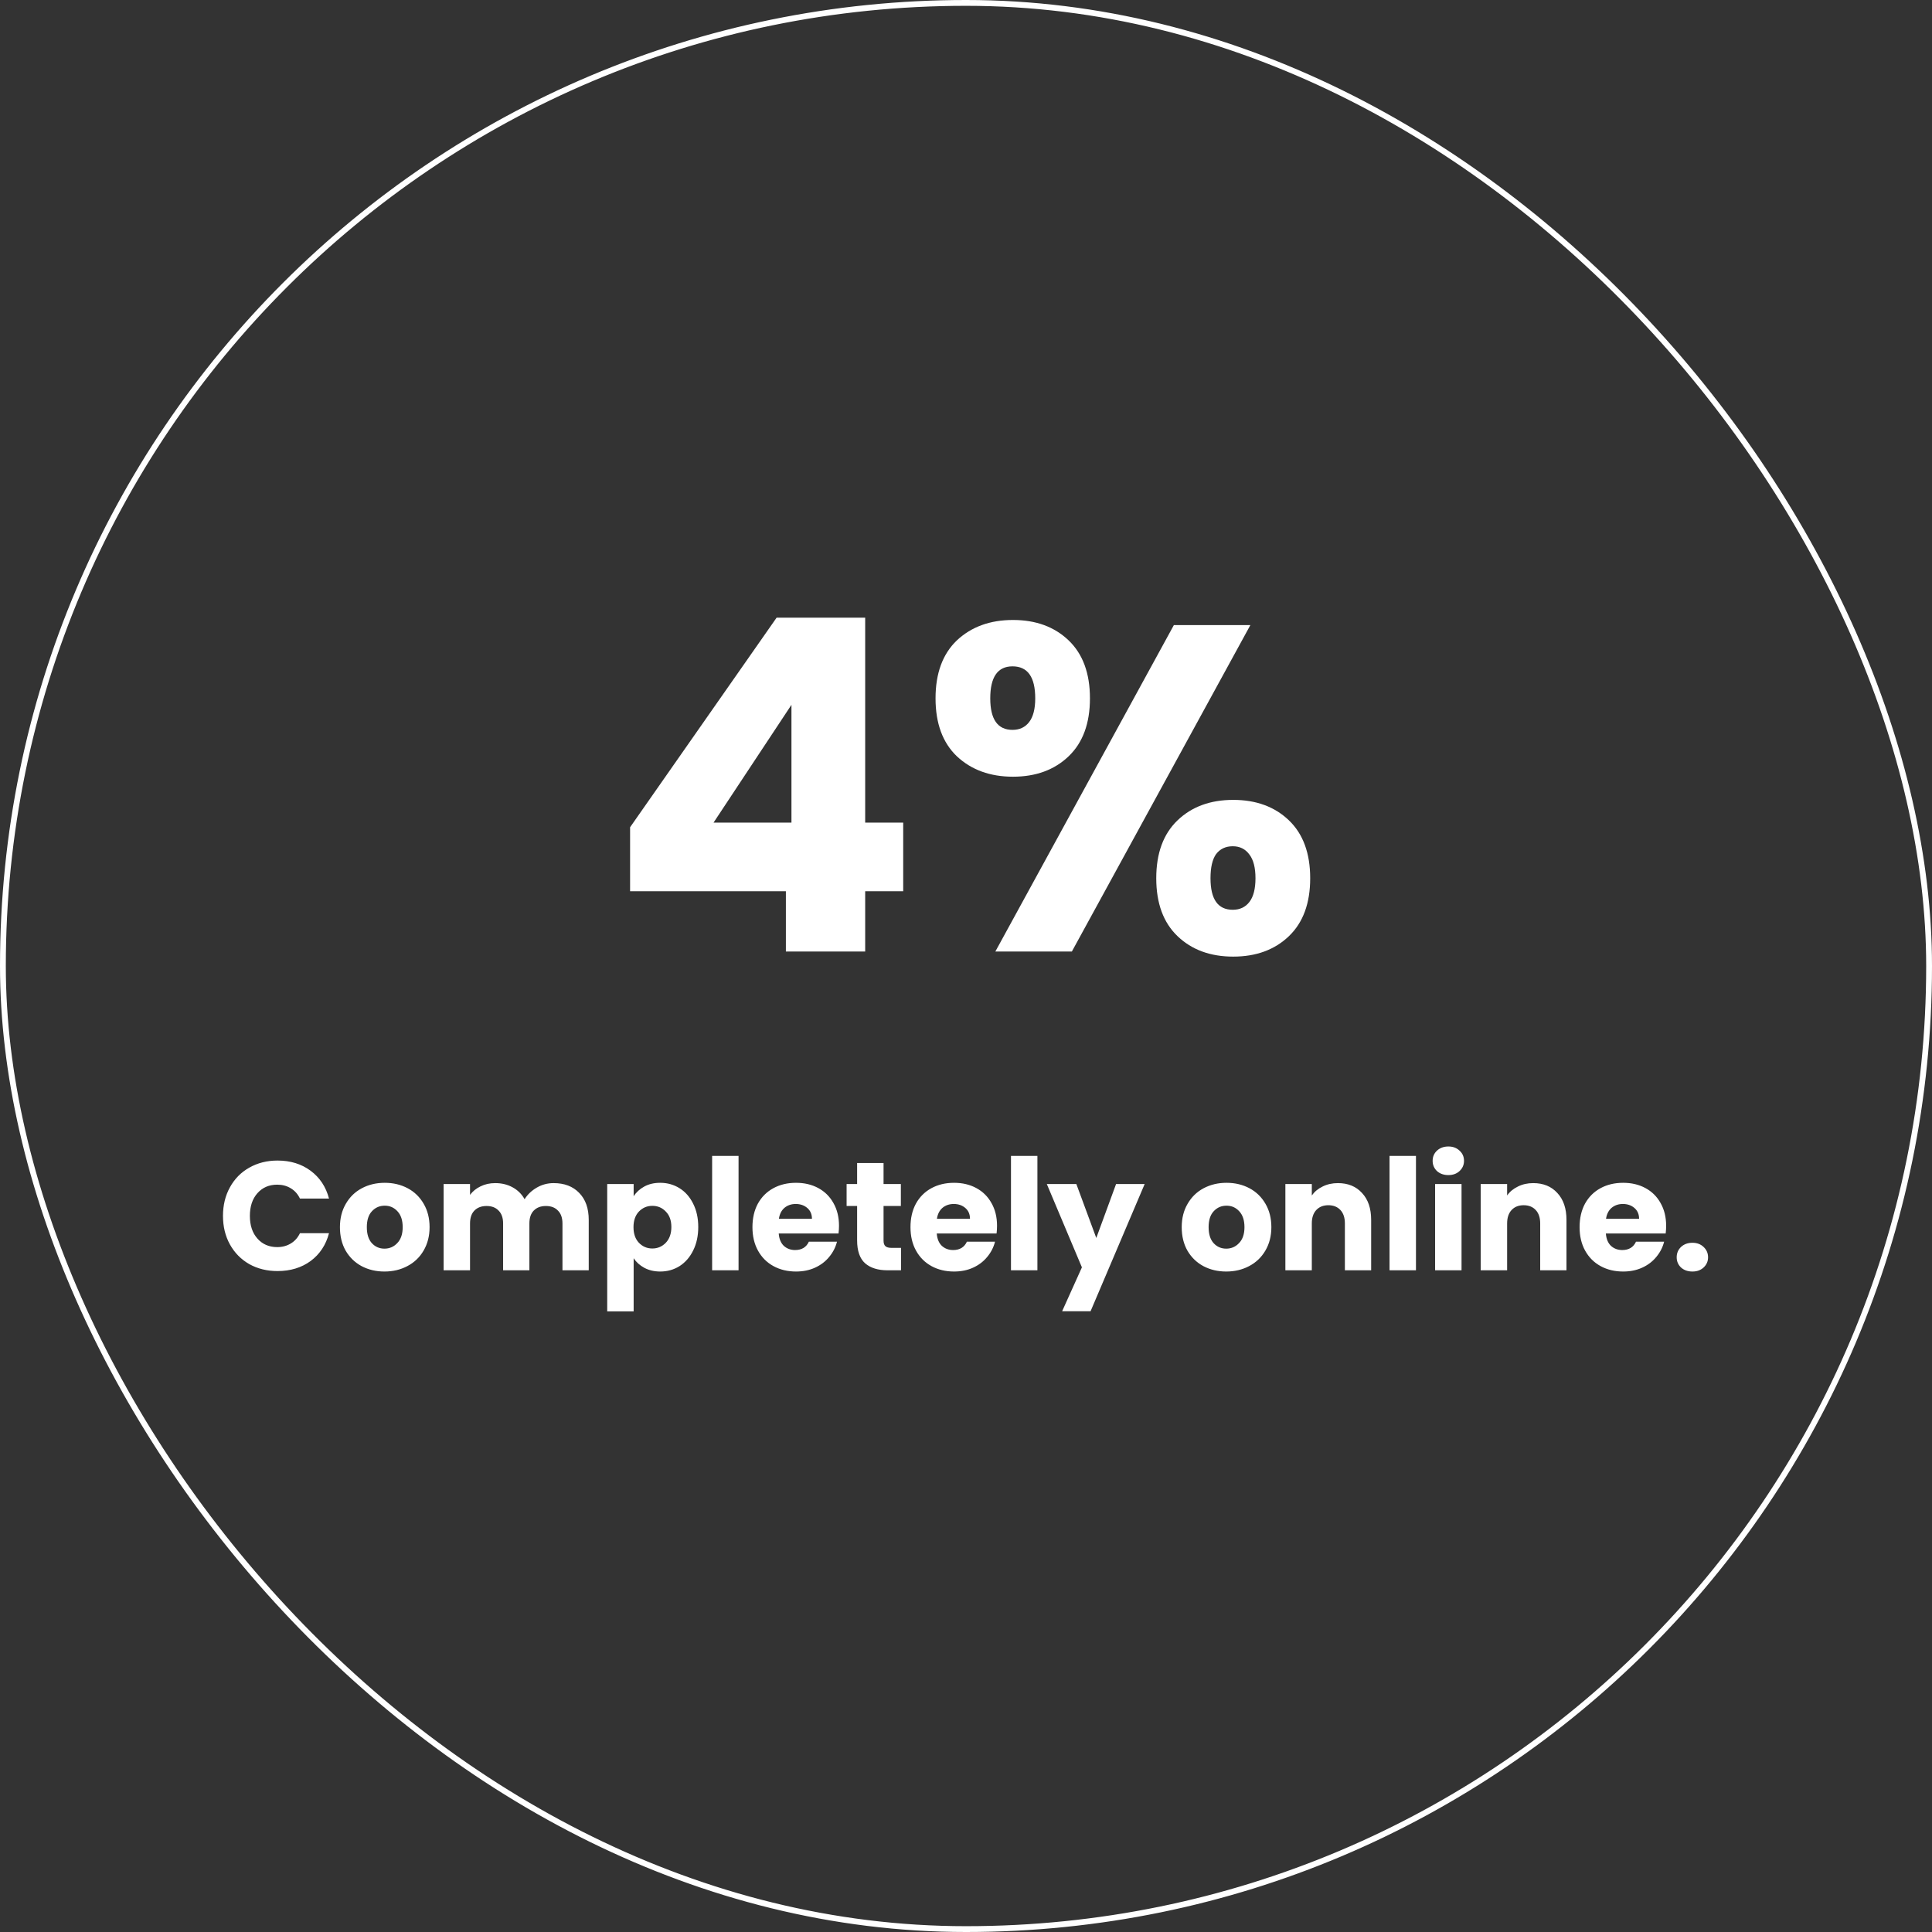
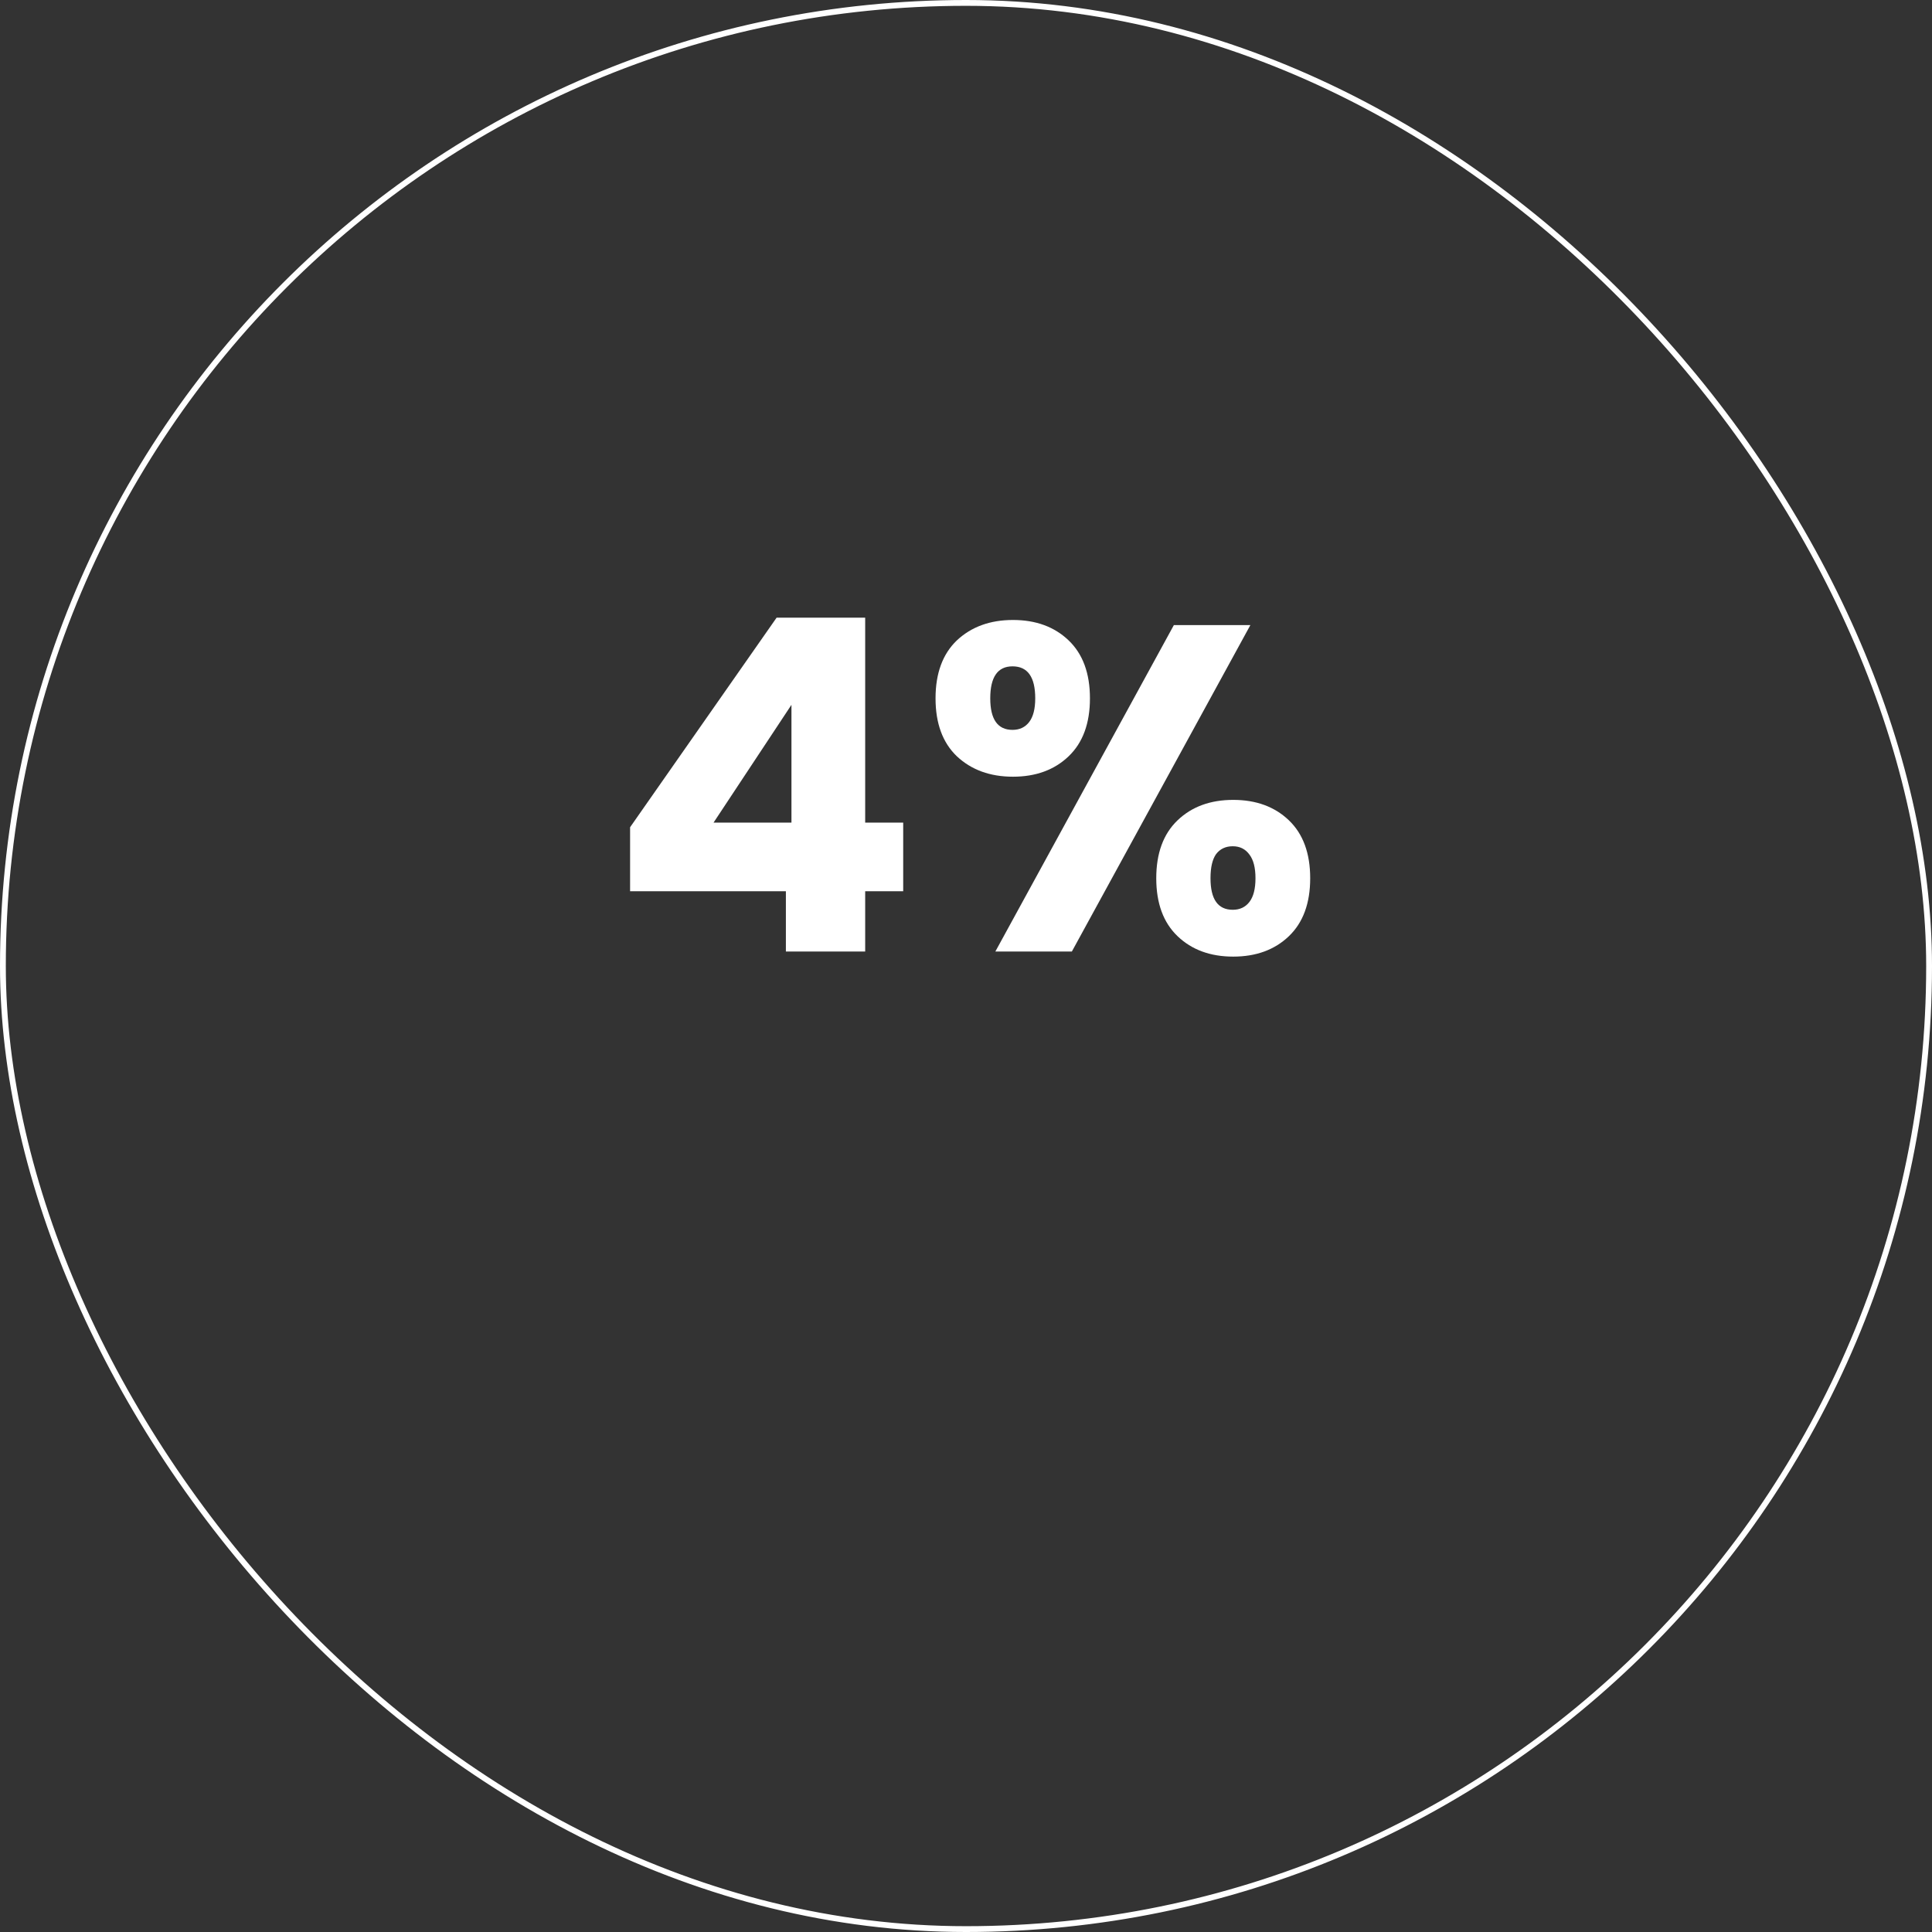
<svg xmlns="http://www.w3.org/2000/svg" width="200" height="200" viewBox="0 0 200 200" fill="none">
  <rect x="0" y="0" width="200" height="200" fill="#333333" stroke="none" />
  <rect x="0.301" y="0.301" width="199.398" height="199.398" rx="99.699" stroke="white" stroke-width="0.602" />
  <path d="M65.227 92.26V85.636L80.395 63.94H89.563V85.156H93.499V92.26H89.563V98.5H81.355V92.26H65.227ZM81.931 72.964L73.867 85.156H81.931V72.964ZM96.847 72.292C96.847 69.7 97.583 67.7 99.055 66.292C100.559 64.884 102.495 64.18 104.863 64.18C107.231 64.18 109.151 64.884 110.623 66.292C112.095 67.7 112.831 69.7 112.831 72.292C112.831 74.884 112.095 76.884 110.623 78.292C109.151 79.7 107.231 80.404 104.863 80.404C102.495 80.404 100.559 79.7 99.055 78.292C97.583 76.884 96.847 74.884 96.847 72.292ZM129.439 64.708L110.959 98.5H103.039L121.519 64.708H129.439ZM104.815 68.98C103.279 68.98 102.511 70.084 102.511 72.292C102.511 74.468 103.279 75.556 104.815 75.556C105.551 75.556 106.127 75.284 106.543 74.74C106.959 74.196 107.167 73.38 107.167 72.292C107.167 70.084 106.383 68.98 104.815 68.98ZM119.695 90.916C119.695 88.324 120.431 86.324 121.903 84.916C123.375 83.508 125.295 82.804 127.663 82.804C130.031 82.804 131.951 83.508 133.423 84.916C134.895 86.324 135.631 88.324 135.631 90.916C135.631 93.508 134.895 95.508 133.423 96.916C131.951 98.324 130.031 99.028 127.663 99.028C125.295 99.028 123.375 98.324 121.903 96.916C120.431 95.508 119.695 93.508 119.695 90.916ZM127.615 87.604C126.879 87.604 126.303 87.876 125.887 88.42C125.503 88.964 125.311 89.796 125.311 90.916C125.311 93.092 126.079 94.18 127.615 94.18C128.351 94.18 128.927 93.908 129.343 93.364C129.759 92.82 129.967 92.004 129.967 90.916C129.967 89.828 129.759 89.012 129.343 88.468C128.927 87.892 128.351 87.604 127.615 87.604Z" fill="white" />
-   <path d="M23.083 125.868C23.083 124.759 23.323 123.772 23.803 122.908C24.283 122.033 24.949 121.356 25.803 120.876C26.667 120.385 27.643 120.14 28.731 120.14C30.064 120.14 31.205 120.492 32.155 121.196C33.104 121.9 33.739 122.86 34.059 124.076H31.051C30.827 123.607 30.507 123.249 30.091 123.004C29.685 122.759 29.221 122.636 28.699 122.636C27.856 122.636 27.173 122.929 26.651 123.516C26.128 124.103 25.867 124.887 25.867 125.868C25.867 126.849 26.128 127.633 26.651 128.22C27.173 128.807 27.856 129.1 28.699 129.1C29.221 129.1 29.685 128.977 30.091 128.732C30.507 128.487 30.827 128.129 31.051 127.66H34.059C33.739 128.876 33.104 129.836 32.155 130.54C31.205 131.233 30.064 131.58 28.731 131.58C27.643 131.58 26.667 131.34 25.803 130.86C24.949 130.369 24.283 129.692 23.803 128.828C23.323 127.964 23.083 126.977 23.083 125.868ZM39.798 131.628C38.923 131.628 38.134 131.441 37.43 131.068C36.737 130.695 36.188 130.161 35.782 129.468C35.388 128.775 35.19 127.964 35.19 127.036C35.19 126.119 35.393 125.313 35.798 124.62C36.203 123.916 36.758 123.377 37.462 123.004C38.166 122.631 38.956 122.444 39.83 122.444C40.705 122.444 41.494 122.631 42.198 123.004C42.902 123.377 43.457 123.916 43.862 124.62C44.267 125.313 44.47 126.119 44.47 127.036C44.47 127.953 44.262 128.764 43.846 129.468C43.441 130.161 42.881 130.695 42.166 131.068C41.462 131.441 40.673 131.628 39.798 131.628ZM39.798 129.26C40.321 129.26 40.764 129.068 41.126 128.684C41.499 128.3 41.686 127.751 41.686 127.036C41.686 126.321 41.505 125.772 41.142 125.388C40.79 125.004 40.353 124.812 39.83 124.812C39.297 124.812 38.854 125.004 38.502 125.388C38.15 125.761 37.974 126.311 37.974 127.036C37.974 127.751 38.145 128.3 38.486 128.684C38.838 129.068 39.276 129.26 39.798 129.26ZM57.314 122.476C58.423 122.476 59.303 122.812 59.954 123.484C60.615 124.156 60.946 125.089 60.946 126.284V131.5H58.226V126.652C58.226 126.076 58.071 125.633 57.762 125.324C57.463 125.004 57.047 124.844 56.514 124.844C55.98 124.844 55.559 125.004 55.25 125.324C54.951 125.633 54.802 126.076 54.802 126.652V131.5H52.082V126.652C52.082 126.076 51.927 125.633 51.618 125.324C51.319 125.004 50.903 124.844 50.37 124.844C49.836 124.844 49.415 125.004 49.106 125.324C48.807 125.633 48.658 126.076 48.658 126.652V131.5H45.922V122.572H48.658V123.692C48.935 123.319 49.298 123.025 49.746 122.812C50.194 122.588 50.7 122.476 51.266 122.476C51.938 122.476 52.535 122.62 53.058 122.908C53.591 123.196 54.007 123.607 54.306 124.14C54.615 123.649 55.036 123.249 55.57 122.94C56.103 122.631 56.684 122.476 57.314 122.476ZM65.595 123.836C65.862 123.42 66.23 123.084 66.699 122.828C67.168 122.572 67.718 122.444 68.347 122.444C69.083 122.444 69.75 122.631 70.347 123.004C70.945 123.377 71.414 123.911 71.755 124.604C72.107 125.297 72.283 126.103 72.283 127.02C72.283 127.937 72.107 128.748 71.755 129.452C71.414 130.145 70.945 130.684 70.347 131.068C69.75 131.441 69.083 131.628 68.347 131.628C67.728 131.628 67.179 131.5 66.699 131.244C66.23 130.988 65.862 130.657 65.595 130.252V135.756H62.859V122.572H65.595V123.836ZM69.499 127.02C69.499 126.337 69.307 125.804 68.923 125.42C68.55 125.025 68.086 124.828 67.531 124.828C66.987 124.828 66.523 125.025 66.139 125.42C65.766 125.815 65.579 126.353 65.579 127.036C65.579 127.719 65.766 128.257 66.139 128.652C66.523 129.047 66.987 129.244 67.531 129.244C68.075 129.244 68.539 129.047 68.923 128.652C69.307 128.247 69.499 127.703 69.499 127.02ZM76.455 119.66V131.5H73.719V119.66H76.455ZM86.853 126.892C86.853 127.148 86.837 127.415 86.805 127.692H80.613C80.656 128.247 80.832 128.673 81.141 128.972C81.461 129.26 81.851 129.404 82.309 129.404C82.992 129.404 83.467 129.116 83.733 128.54H86.645C86.496 129.127 86.224 129.655 85.829 130.124C85.445 130.593 84.96 130.961 84.373 131.228C83.787 131.495 83.131 131.628 82.405 131.628C81.531 131.628 80.752 131.441 80.069 131.068C79.387 130.695 78.853 130.161 78.469 129.468C78.085 128.775 77.893 127.964 77.893 127.036C77.893 126.108 78.08 125.297 78.453 124.604C78.837 123.911 79.371 123.377 80.053 123.004C80.736 122.631 81.52 122.444 82.405 122.444C83.269 122.444 84.037 122.625 84.709 122.988C85.381 123.351 85.904 123.868 86.277 124.54C86.661 125.212 86.853 125.996 86.853 126.892ZM84.053 126.172C84.053 125.703 83.893 125.329 83.573 125.052C83.253 124.775 82.853 124.636 82.373 124.636C81.915 124.636 81.525 124.769 81.205 125.036C80.896 125.303 80.704 125.681 80.629 126.172H84.053ZM93.273 129.18V131.5H91.881C90.889 131.5 90.115 131.26 89.561 130.78C89.006 130.289 88.729 129.495 88.729 128.396V124.844H87.641V122.572H88.729V120.396H91.465V122.572H93.257V124.844H91.465V128.428C91.465 128.695 91.529 128.887 91.657 129.004C91.785 129.121 91.998 129.18 92.297 129.18H93.273ZM103.213 126.892C103.213 127.148 103.197 127.415 103.165 127.692H96.973C97.015 128.247 97.191 128.673 97.501 128.972C97.821 129.26 98.21 129.404 98.669 129.404C99.351 129.404 99.826 129.116 100.093 128.54H103.005C102.855 129.127 102.583 129.655 102.189 130.124C101.805 130.593 101.319 130.961 100.733 131.228C100.146 131.495 99.49 131.628 98.765 131.628C97.89 131.628 97.111 131.441 96.429 131.068C95.746 130.695 95.213 130.161 94.829 129.468C94.445 128.775 94.253 127.964 94.253 127.036C94.253 126.108 94.439 125.297 94.813 124.604C95.197 123.911 95.73 123.377 96.413 123.004C97.095 122.631 97.879 122.444 98.765 122.444C99.629 122.444 100.397 122.625 101.069 122.988C101.741 123.351 102.263 123.868 102.637 124.54C103.021 125.212 103.213 125.996 103.213 126.892ZM100.413 126.172C100.413 125.703 100.253 125.329 99.933 125.052C99.613 124.775 99.213 124.636 98.733 124.636C98.274 124.636 97.885 124.769 97.565 125.036C97.255 125.303 97.063 125.681 96.989 126.172H100.413ZM107.392 119.66V131.5H104.656V119.66H107.392ZM118.495 122.572L112.895 135.74H109.951L111.999 131.196L108.367 122.572H111.423L113.487 128.156L115.535 122.572H118.495ZM126.939 131.628C126.064 131.628 125.275 131.441 124.571 131.068C123.877 130.695 123.328 130.161 122.923 129.468C122.528 128.775 122.331 127.964 122.331 127.036C122.331 126.119 122.533 125.313 122.939 124.62C123.344 123.916 123.899 123.377 124.603 123.004C125.307 122.631 126.096 122.444 126.971 122.444C127.845 122.444 128.635 122.631 129.339 123.004C130.043 123.377 130.597 123.916 131.003 124.62C131.408 125.313 131.611 126.119 131.611 127.036C131.611 127.953 131.403 128.764 130.987 129.468C130.581 130.161 130.021 130.695 129.307 131.068C128.603 131.441 127.813 131.628 126.939 131.628ZM126.939 129.26C127.461 129.26 127.904 129.068 128.267 128.684C128.64 128.3 128.827 127.751 128.827 127.036C128.827 126.321 128.645 125.772 128.283 125.388C127.931 125.004 127.493 124.812 126.971 124.812C126.437 124.812 125.995 125.004 125.643 125.388C125.291 125.761 125.115 126.311 125.115 127.036C125.115 127.751 125.285 128.3 125.627 128.684C125.979 129.068 126.416 129.26 126.939 129.26ZM138.502 122.476C139.548 122.476 140.38 122.817 140.998 123.5C141.628 124.172 141.942 125.1 141.942 126.284V131.5H139.222V126.652C139.222 126.055 139.068 125.591 138.758 125.26C138.449 124.929 138.033 124.764 137.51 124.764C136.988 124.764 136.572 124.929 136.262 125.26C135.953 125.591 135.798 126.055 135.798 126.652V131.5H133.062V122.572H135.798V123.756C136.076 123.361 136.449 123.052 136.918 122.828C137.388 122.593 137.916 122.476 138.502 122.476ZM146.58 119.66V131.5H143.844V119.66H146.58ZM149.938 121.644C149.458 121.644 149.064 121.505 148.754 121.228C148.456 120.94 148.306 120.588 148.306 120.172C148.306 119.745 148.456 119.393 148.754 119.116C149.064 118.828 149.458 118.684 149.938 118.684C150.408 118.684 150.792 118.828 151.09 119.116C151.4 119.393 151.554 119.745 151.554 120.172C151.554 120.588 151.4 120.94 151.09 121.228C150.792 121.505 150.408 121.644 149.938 121.644ZM151.298 122.572V131.5H148.562V122.572H151.298ZM158.721 122.476C159.766 122.476 160.598 122.817 161.217 123.5C161.846 124.172 162.161 125.1 162.161 126.284V131.5H159.441V126.652C159.441 126.055 159.286 125.591 158.977 125.26C158.668 124.929 158.252 124.764 157.729 124.764C157.206 124.764 156.79 124.929 156.481 125.26C156.172 125.591 156.017 126.055 156.017 126.652V131.5H153.281V122.572H156.017V123.756C156.294 123.361 156.668 123.052 157.137 122.828C157.606 122.593 158.134 122.476 158.721 122.476ZM172.478 126.892C172.478 127.148 172.462 127.415 172.43 127.692H166.238C166.281 128.247 166.457 128.673 166.766 128.972C167.086 129.26 167.476 129.404 167.934 129.404C168.617 129.404 169.092 129.116 169.358 128.54H172.27C172.121 129.127 171.849 129.655 171.454 130.124C171.07 130.593 170.585 130.961 169.998 131.228C169.412 131.495 168.756 131.628 168.03 131.628C167.156 131.628 166.377 131.441 165.694 131.068C165.012 130.695 164.478 130.161 164.094 129.468C163.71 128.775 163.518 127.964 163.518 127.036C163.518 126.108 163.705 125.297 164.078 124.604C164.462 123.911 164.996 123.377 165.678 123.004C166.361 122.631 167.145 122.444 168.03 122.444C168.894 122.444 169.662 122.625 170.334 122.988C171.006 123.351 171.529 123.868 171.902 124.54C172.286 125.212 172.478 125.996 172.478 126.892ZM169.678 126.172C169.678 125.703 169.518 125.329 169.198 125.052C168.878 124.775 168.478 124.636 167.998 124.636C167.54 124.636 167.15 124.769 166.83 125.036C166.521 125.303 166.329 125.681 166.254 126.172H169.678ZM175.202 131.628C174.722 131.628 174.327 131.489 174.018 131.212C173.719 130.924 173.57 130.572 173.57 130.156C173.57 129.729 173.719 129.372 174.018 129.084C174.327 128.796 174.722 128.652 175.202 128.652C175.671 128.652 176.055 128.796 176.354 129.084C176.663 129.372 176.818 129.729 176.818 130.156C176.818 130.572 176.663 130.924 176.354 131.212C176.055 131.489 175.671 131.628 175.202 131.628Z" fill="white" />
</svg>